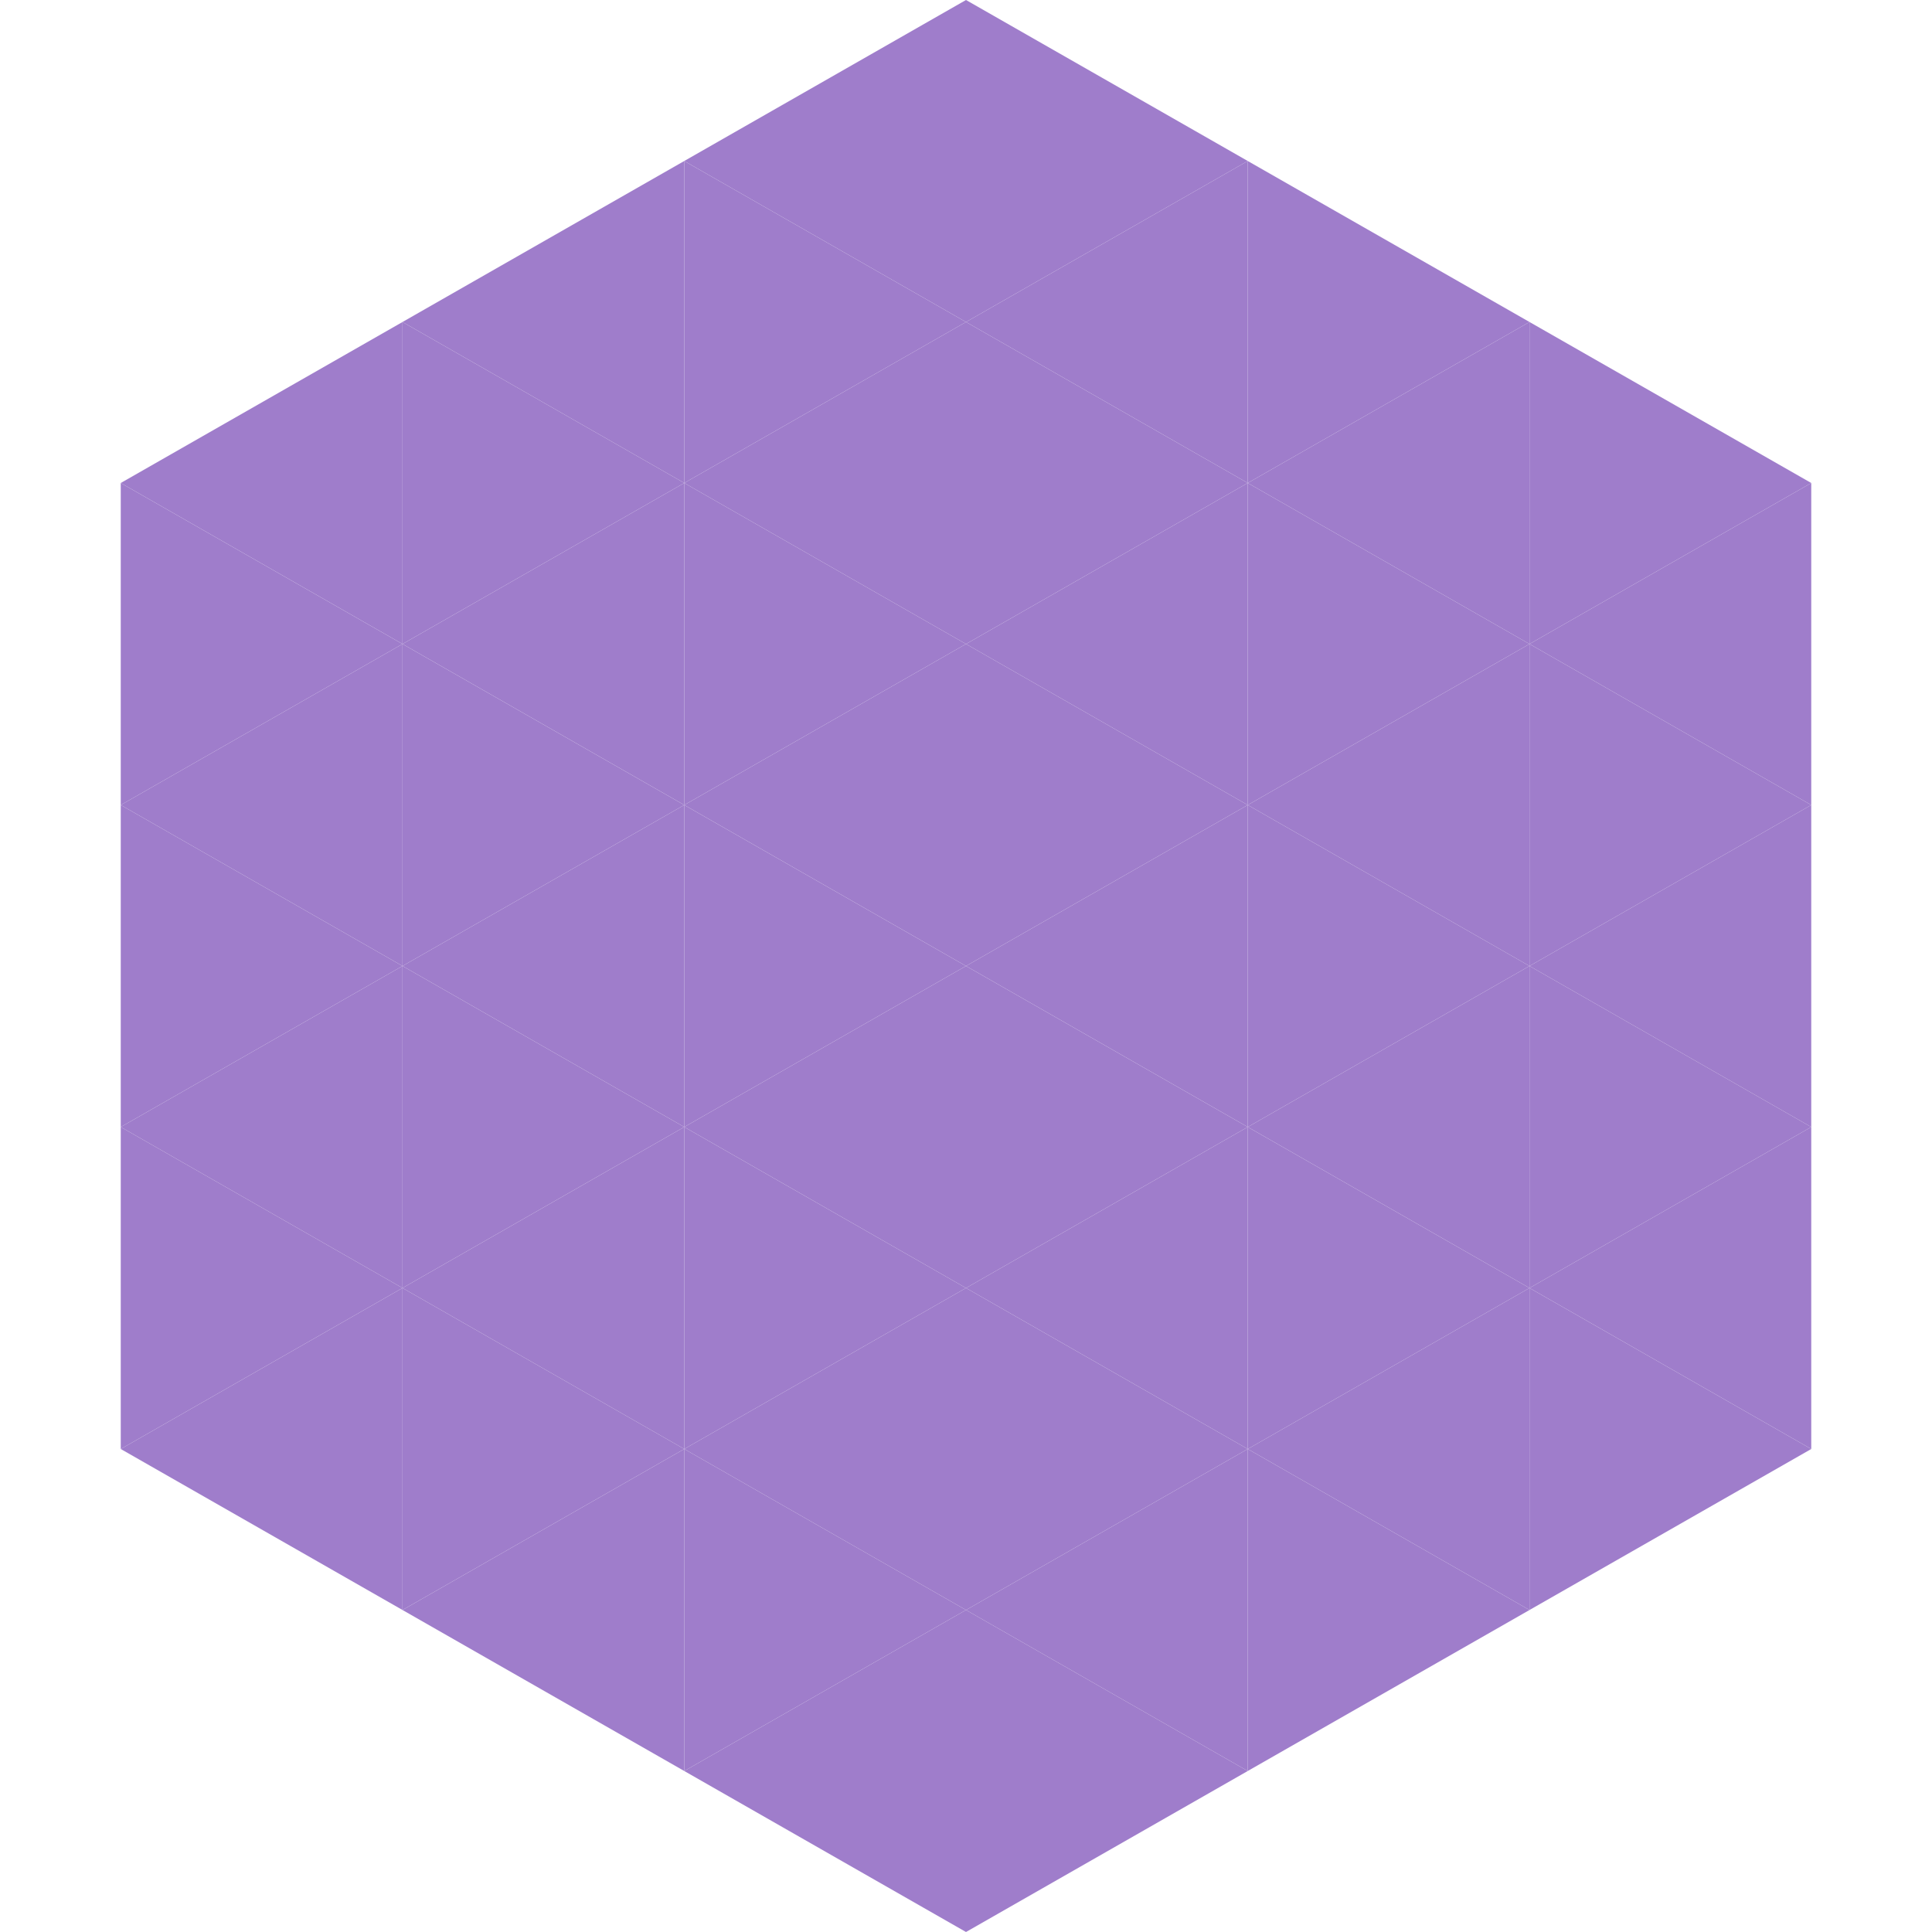
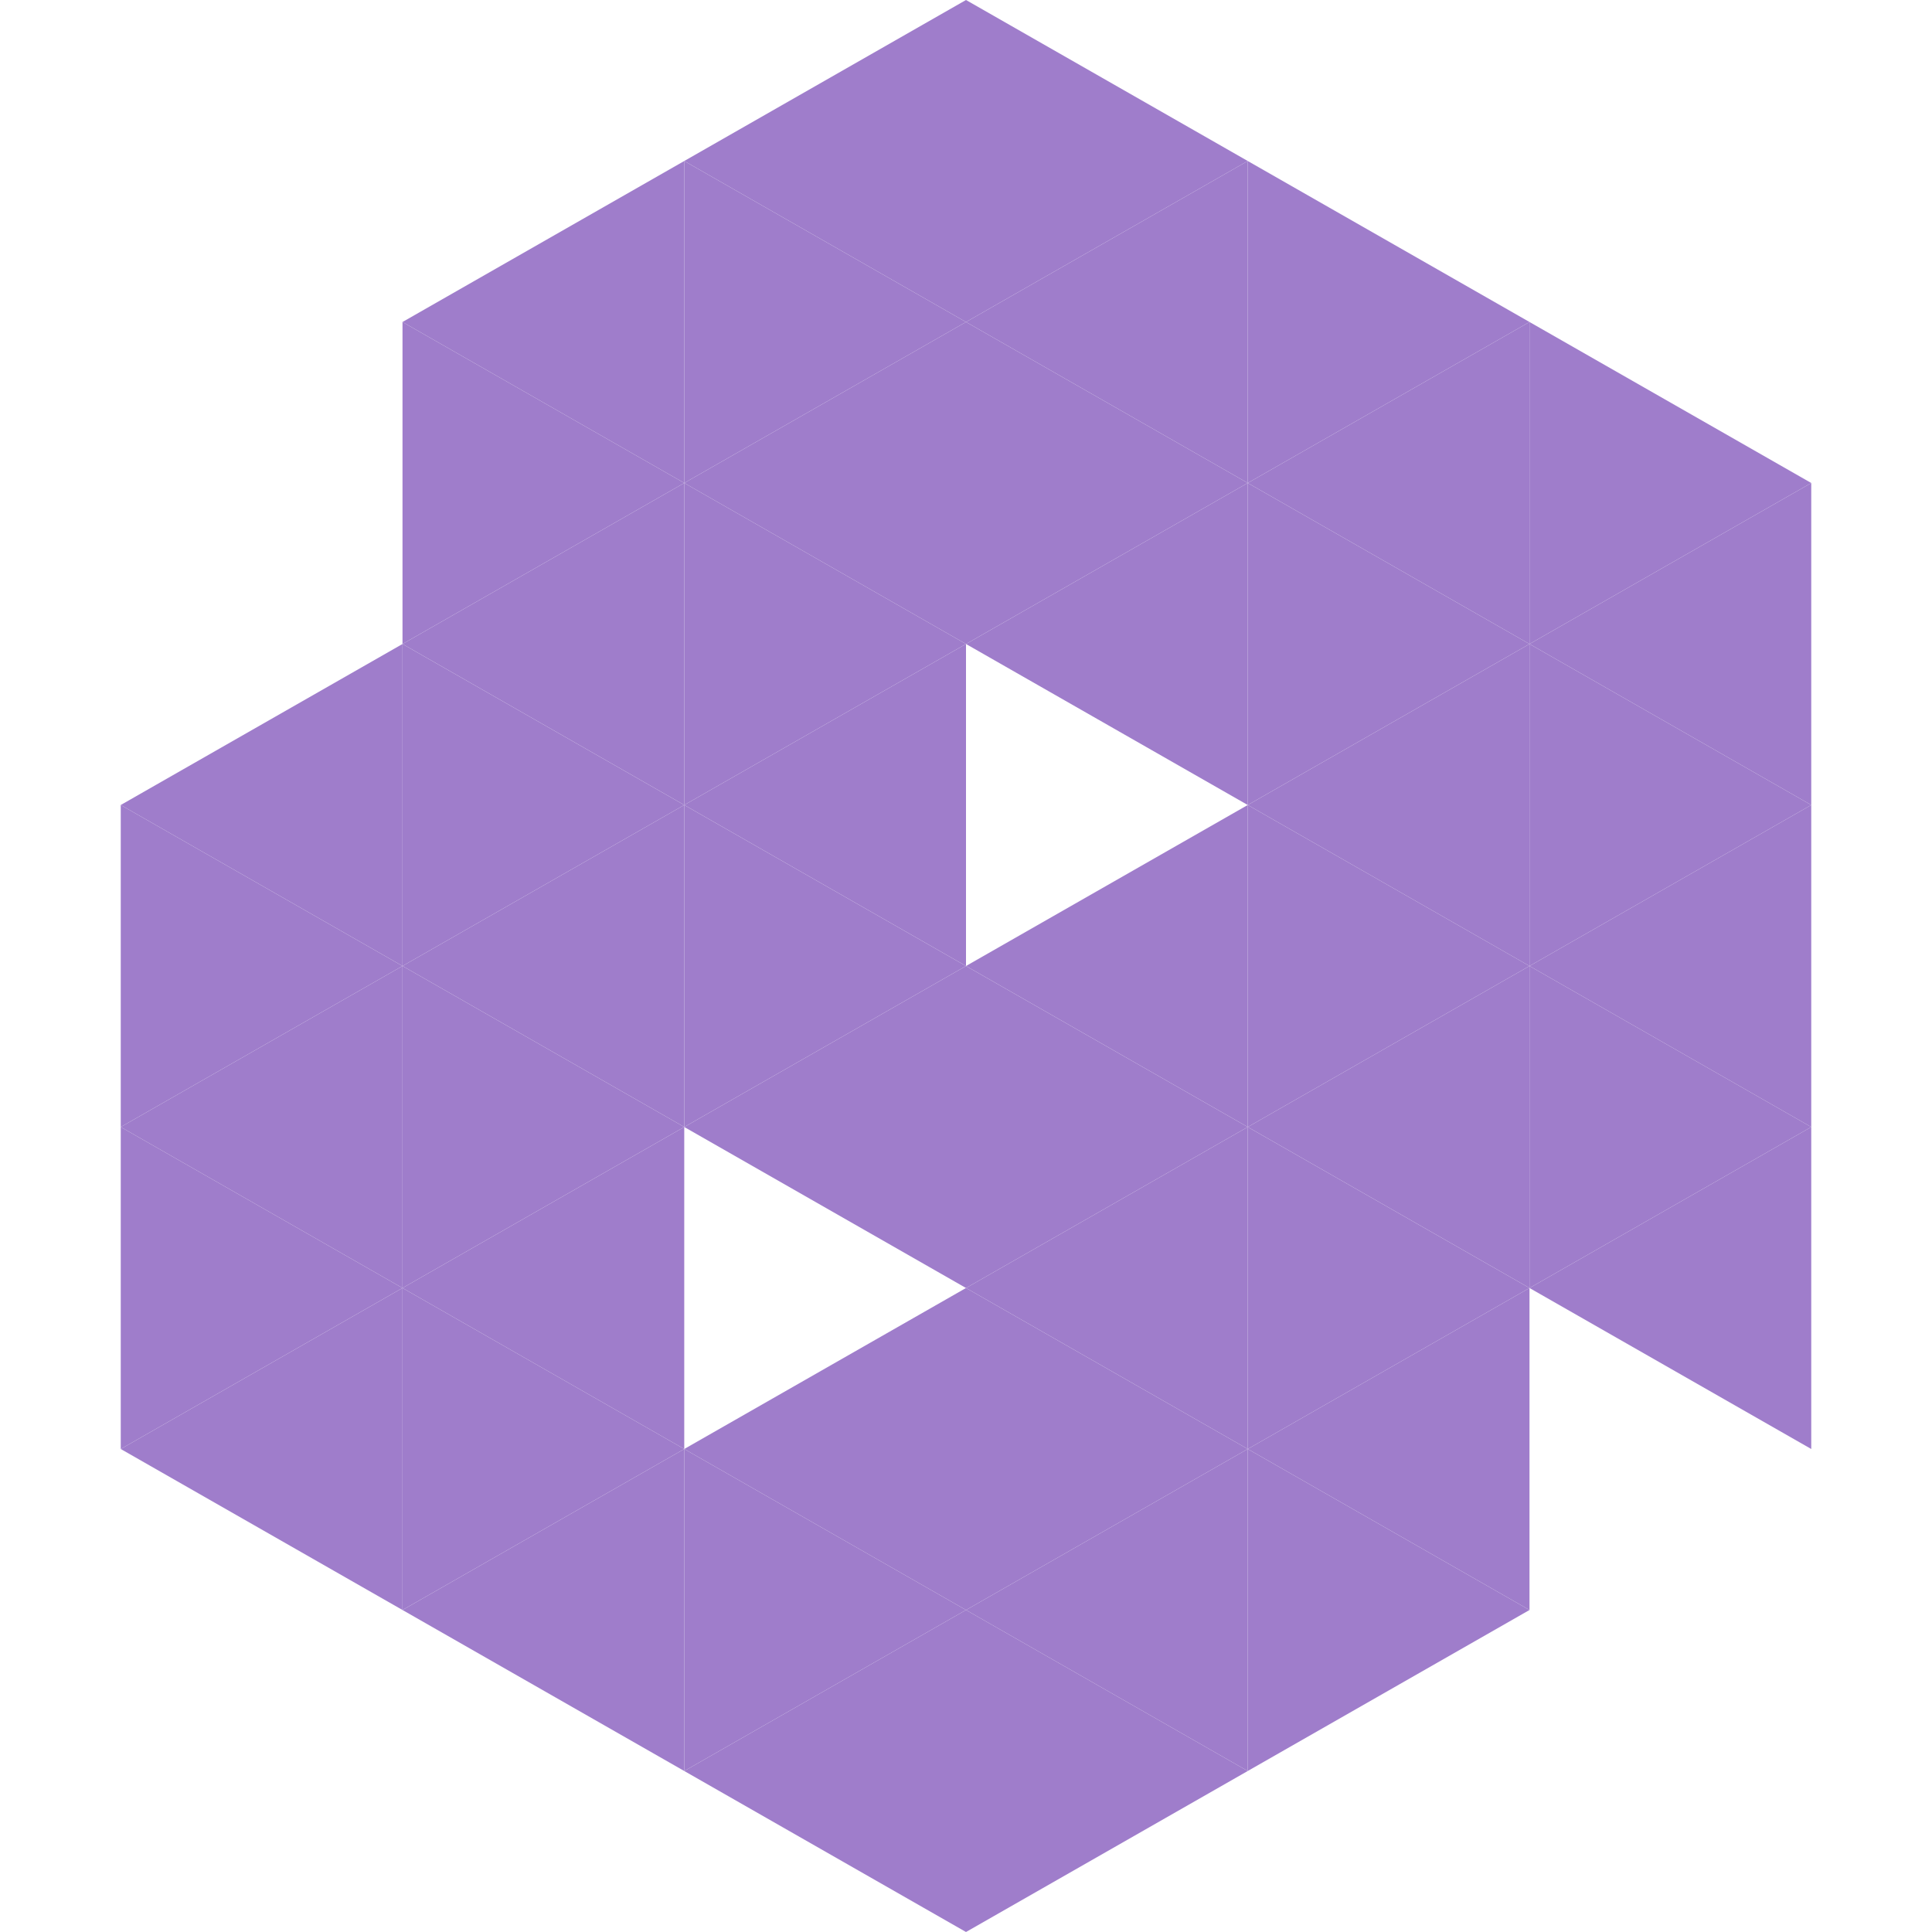
<svg xmlns="http://www.w3.org/2000/svg" width="240" height="240">
-   <polygon points="50,40 15,60 50,80" style="fill:rgb(159,125,203)" />
  <polygon points="190,40 225,60 190,80" style="fill:rgb(159,125,203)" />
-   <polygon points="15,60 50,80 15,100" style="fill:rgb(159,125,203)" />
  <polygon points="225,60 190,80 225,100" style="fill:rgb(159,125,203)" />
  <polygon points="50,80 15,100 50,120" style="fill:rgb(159,125,203)" />
  <polygon points="190,80 225,100 190,120" style="fill:rgb(159,125,203)" />
  <polygon points="15,100 50,120 15,140" style="fill:rgb(159,125,203)" />
  <polygon points="225,100 190,120 225,140" style="fill:rgb(159,125,203)" />
  <polygon points="50,120 15,140 50,160" style="fill:rgb(159,125,203)" />
  <polygon points="190,120 225,140 190,160" style="fill:rgb(159,125,203)" />
  <polygon points="15,140 50,160 15,180" style="fill:rgb(159,125,203)" />
  <polygon points="225,140 190,160 225,180" style="fill:rgb(159,125,203)" />
  <polygon points="50,160 15,180 50,200" style="fill:rgb(159,125,203)" />
-   <polygon points="190,160 225,180 190,200" style="fill:rgb(159,125,203)" />
  <polygon points="15,180 50,200 15,220" style="fill:rgb(255,255,255); fill-opacity:0" />
  <polygon points="225,180 190,200 225,220" style="fill:rgb(255,255,255); fill-opacity:0" />
  <polygon points="50,0 85,20 50,40" style="fill:rgb(255,255,255); fill-opacity:0" />
  <polygon points="190,0 155,20 190,40" style="fill:rgb(255,255,255); fill-opacity:0" />
  <polygon points="85,20 50,40 85,60" style="fill:rgb(159,125,203)" />
  <polygon points="155,20 190,40 155,60" style="fill:rgb(159,125,203)" />
  <polygon points="50,40 85,60 50,80" style="fill:rgb(159,125,203)" />
  <polygon points="190,40 155,60 190,80" style="fill:rgb(159,125,203)" />
  <polygon points="85,60 50,80 85,100" style="fill:rgb(159,125,203)" />
  <polygon points="155,60 190,80 155,100" style="fill:rgb(159,125,203)" />
  <polygon points="50,80 85,100 50,120" style="fill:rgb(159,125,203)" />
  <polygon points="190,80 155,100 190,120" style="fill:rgb(159,125,203)" />
  <polygon points="85,100 50,120 85,140" style="fill:rgb(159,125,203)" />
  <polygon points="155,100 190,120 155,140" style="fill:rgb(159,125,203)" />
  <polygon points="50,120 85,140 50,160" style="fill:rgb(159,125,203)" />
  <polygon points="190,120 155,140 190,160" style="fill:rgb(159,125,203)" />
  <polygon points="85,140 50,160 85,180" style="fill:rgb(159,125,203)" />
  <polygon points="155,140 190,160 155,180" style="fill:rgb(159,125,203)" />
  <polygon points="50,160 85,180 50,200" style="fill:rgb(159,125,203)" />
  <polygon points="190,160 155,180 190,200" style="fill:rgb(159,125,203)" />
  <polygon points="85,180 50,200 85,220" style="fill:rgb(159,125,203)" />
  <polygon points="155,180 190,200 155,220" style="fill:rgb(159,125,203)" />
  <polygon points="120,0 85,20 120,40" style="fill:rgb(159,125,203)" />
  <polygon points="120,0 155,20 120,40" style="fill:rgb(159,125,203)" />
  <polygon points="85,20 120,40 85,60" style="fill:rgb(159,125,203)" />
  <polygon points="155,20 120,40 155,60" style="fill:rgb(159,125,203)" />
  <polygon points="120,40 85,60 120,80" style="fill:rgb(159,125,203)" />
  <polygon points="120,40 155,60 120,80" style="fill:rgb(159,125,203)" />
  <polygon points="85,60 120,80 85,100" style="fill:rgb(159,125,203)" />
  <polygon points="155,60 120,80 155,100" style="fill:rgb(159,125,203)" />
  <polygon points="120,80 85,100 120,120" style="fill:rgb(159,125,203)" />
-   <polygon points="120,80 155,100 120,120" style="fill:rgb(159,125,203)" />
  <polygon points="85,100 120,120 85,140" style="fill:rgb(159,125,203)" />
  <polygon points="155,100 120,120 155,140" style="fill:rgb(159,125,203)" />
  <polygon points="120,120 85,140 120,160" style="fill:rgb(159,125,203)" />
  <polygon points="120,120 155,140 120,160" style="fill:rgb(159,125,203)" />
-   <polygon points="85,140 120,160 85,180" style="fill:rgb(159,125,203)" />
  <polygon points="155,140 120,160 155,180" style="fill:rgb(159,125,203)" />
  <polygon points="120,160 85,180 120,200" style="fill:rgb(159,125,203)" />
  <polygon points="120,160 155,180 120,200" style="fill:rgb(159,125,203)" />
  <polygon points="85,180 120,200 85,220" style="fill:rgb(159,125,203)" />
  <polygon points="155,180 120,200 155,220" style="fill:rgb(159,125,203)" />
  <polygon points="120,200 85,220 120,240" style="fill:rgb(159,125,203)" />
  <polygon points="120,200 155,220 120,240" style="fill:rgb(159,125,203)" />
  <polygon points="85,220 120,240 85,260" style="fill:rgb(255,255,255); fill-opacity:0" />
  <polygon points="155,220 120,240 155,260" style="fill:rgb(255,255,255); fill-opacity:0" />
</svg>